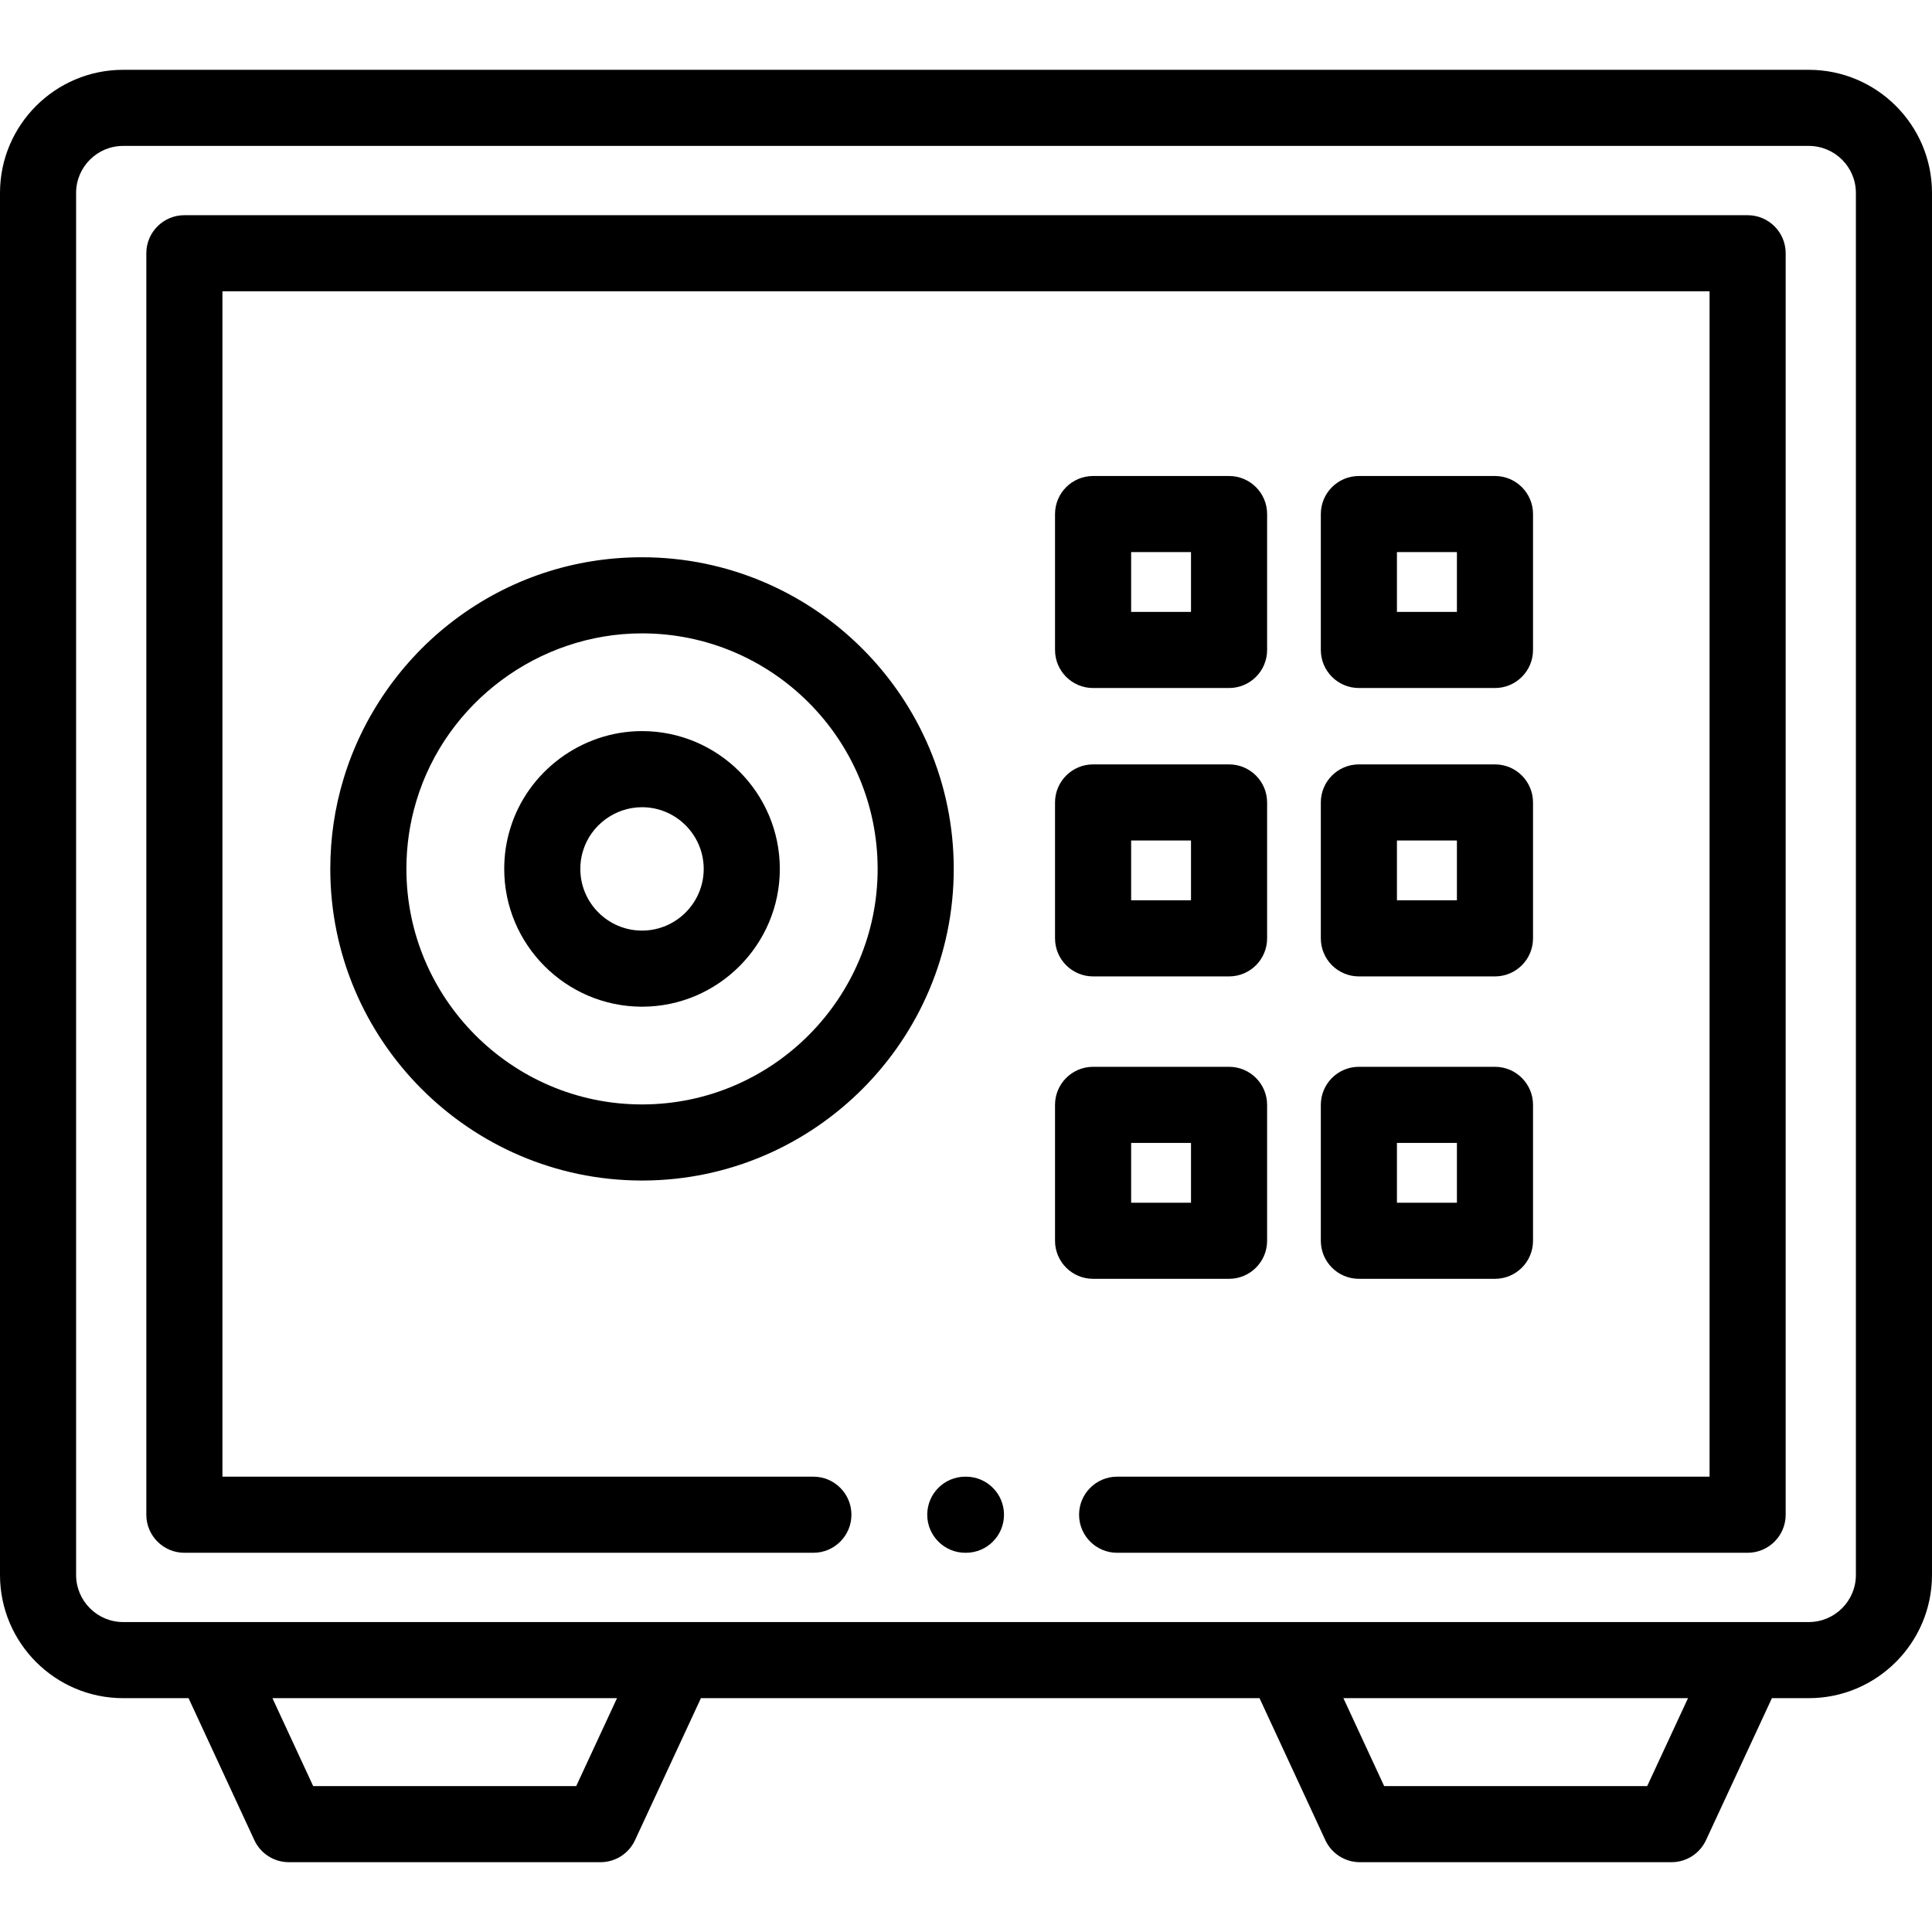
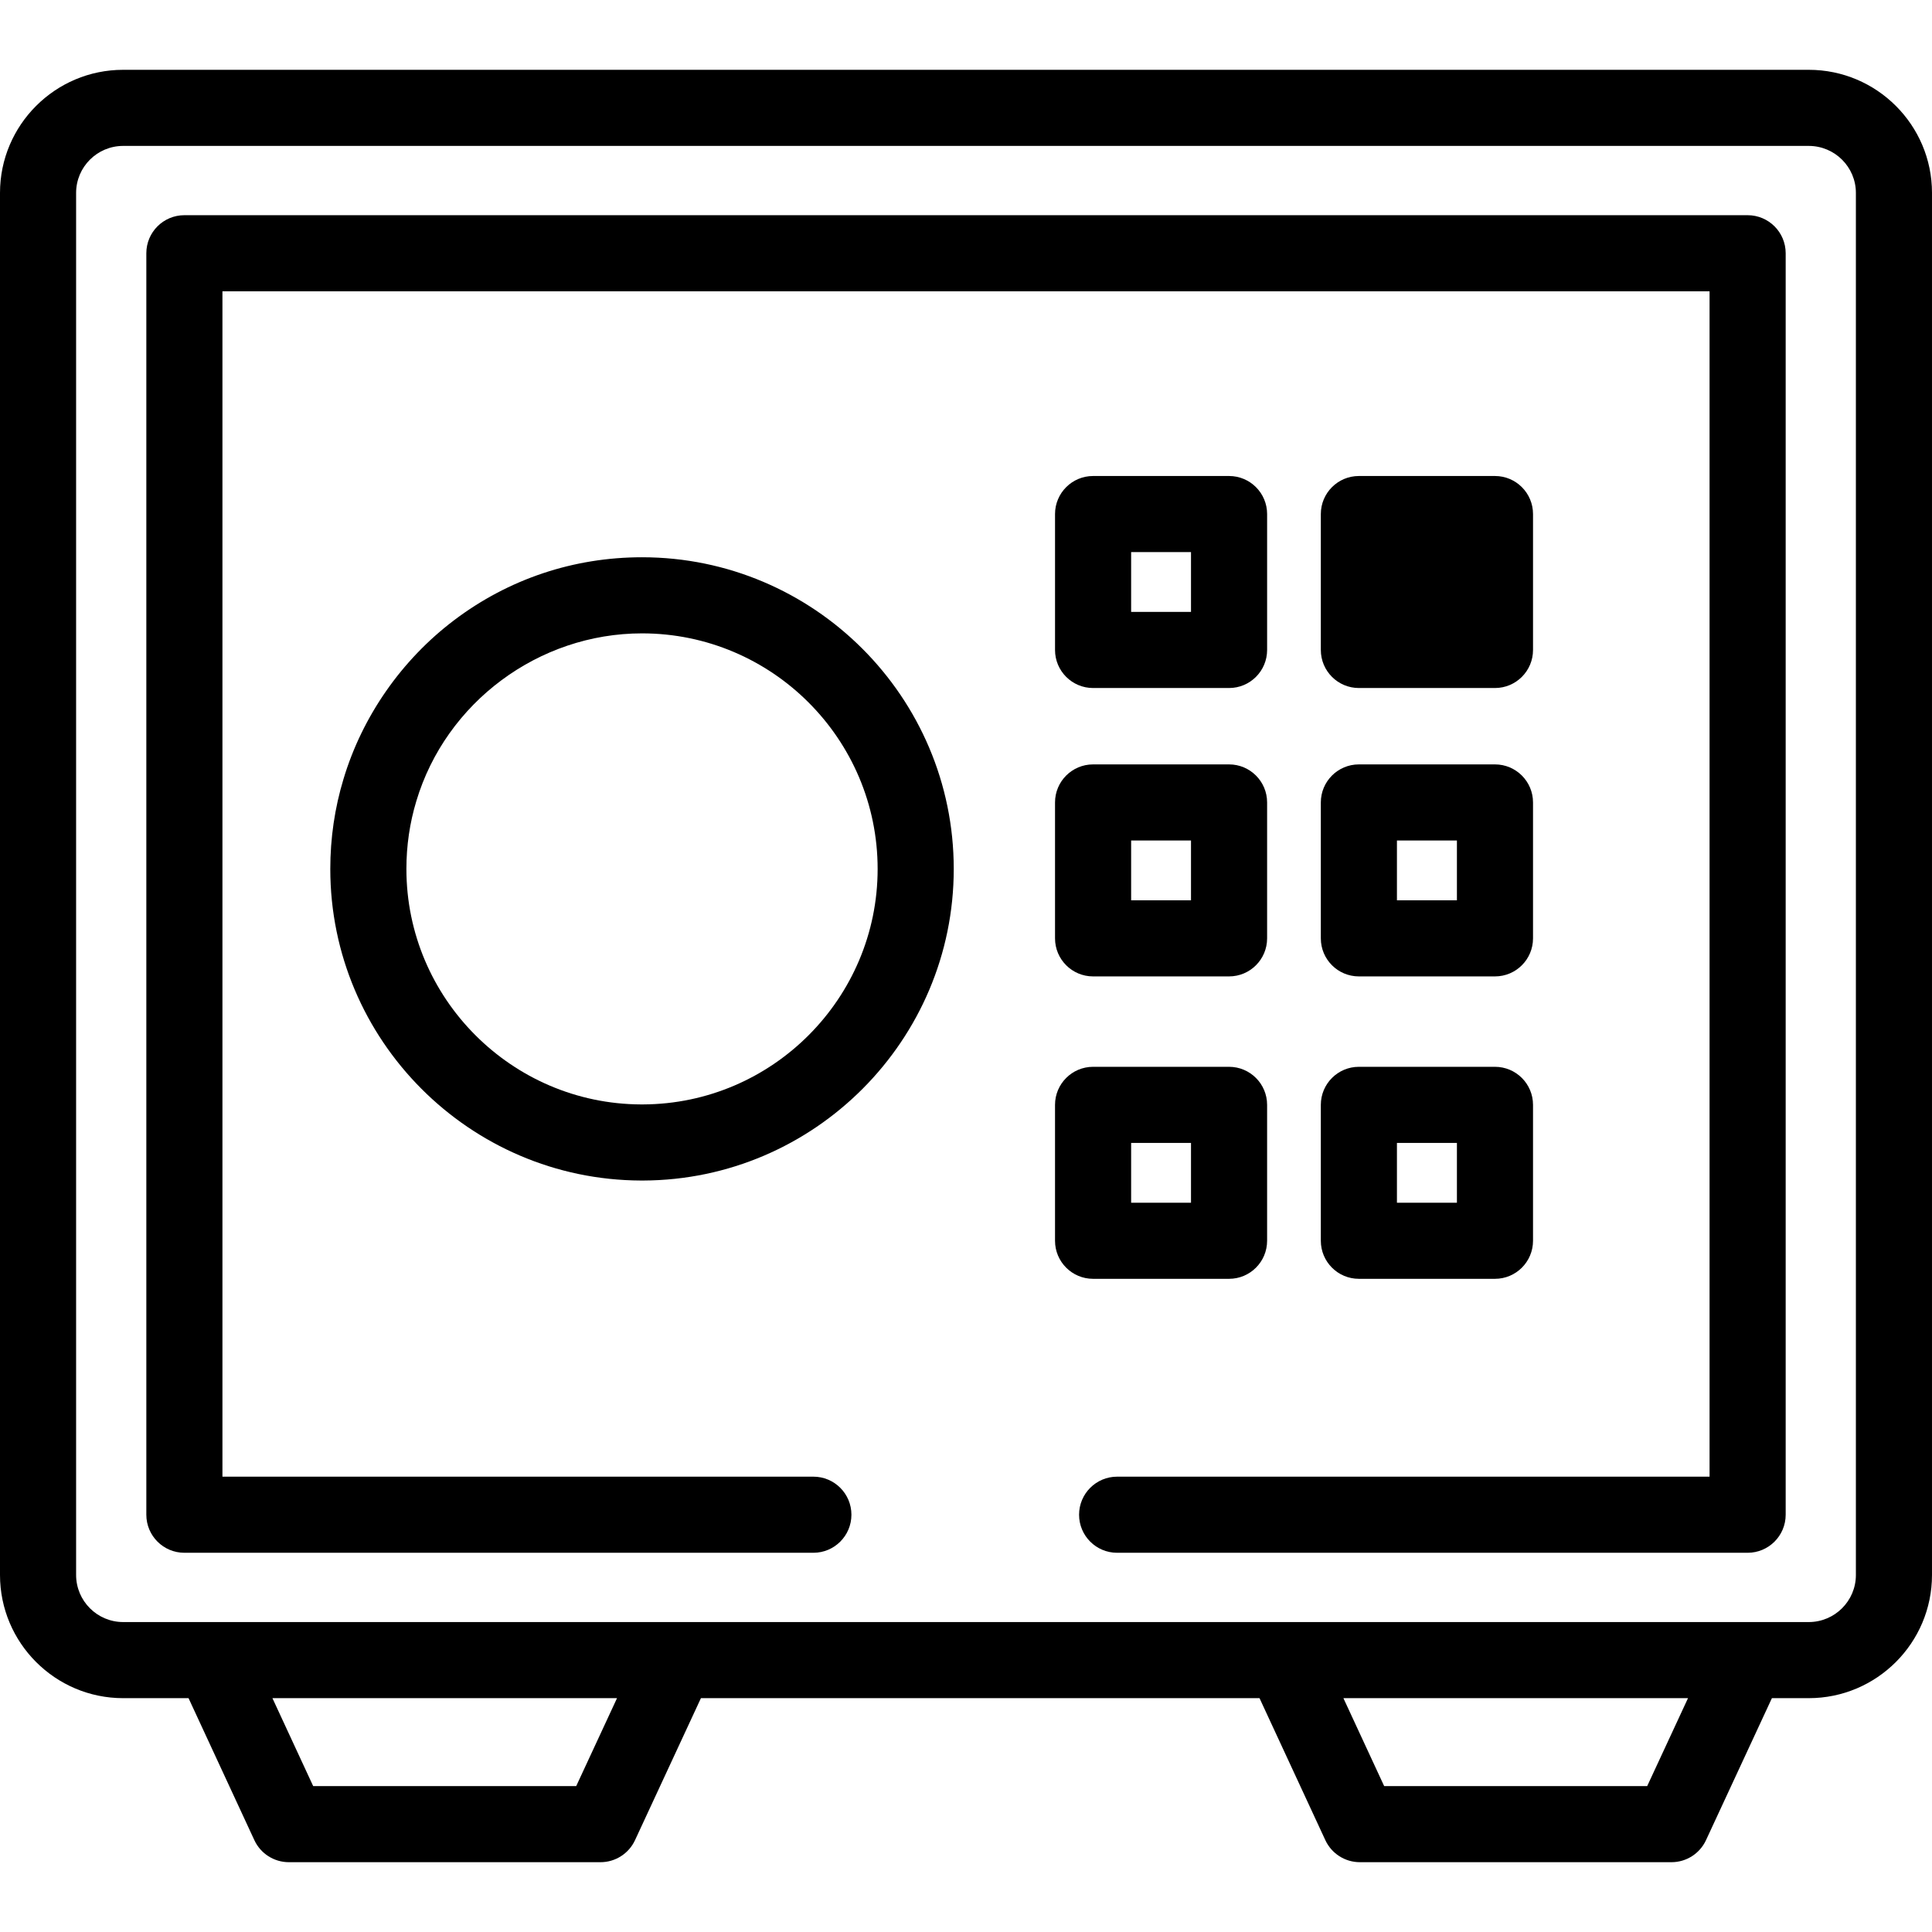
<svg xmlns="http://www.w3.org/2000/svg" version="1.1" id="Layer_1" x="0px" y="0px" viewBox="0 0 512 512" style="enable-background:new 0 0 512 512;" xml:space="preserve" width="512" height="512">
  <g>
    <g>
      <path d="M479.34,18.5H32.632C14.639,18.5,0,33.133,0,51.12v366.263c0,18.002,14.639,32.648,32.632,32.648h17.335l17.437,37.625    c1.651,3.564,5.222,5.845,9.15,5.845h82.586c3.926,0,7.495-2.278,9.148-5.839l17.465-37.63h148.034l17.439,37.625    c1.651,3.564,5.222,5.844,9.149,5.844h82.587c3.926,0,7.495-2.278,9.147-5.839l17.465-37.63h9.765    c18.009,0,32.66-14.646,32.66-32.648V51.12C512,33.133,497.349,18.5,479.34,18.5z M152.703,473.331H82.996l-10.798-23.3h91.32    L152.703,473.331z M436.525,473.331h-69.707l-10.8-23.3h91.322L436.525,473.331z M491.83,417.383    c0,6.881-5.603,12.478-12.49,12.478h-16.202H340.228H179.315H56.409H32.632c-6.871,0-12.462-5.598-12.462-12.478V51.12    c0-6.865,5.59-12.451,12.462-12.451H479.34c6.887,0,12.49,5.586,12.49,12.451V417.383z" />
      <path d="M170.142,147.681c-18.128,0-35.335,5.758-49.761,16.653c-13.951,10.536-24.382,25.515-29.36,42.143    c-2.316,7.639-3.491,15.647-3.491,23.803c0,45.369,36.915,82.41,82.326,82.572h0.572c0.013,0,0.024,0,0.036,0    c45.374-0.162,82.289-37.203,82.289-82.572C252.753,184.735,215.694,147.681,170.142,147.681z M170.403,292.684h-0.511    c-34.293-0.122-62.192-28.116-62.192-62.403c0-6.171,0.882-12.212,2.633-17.985c7.835-26.169,32.43-44.446,59.809-44.446    c34.43,0,62.442,28.006,62.442,62.431C232.584,264.564,204.69,292.555,170.403,292.684z" />
-       <path d="M170.142,193.749c-16.01,0-30.395,10.698-34.961,25.953c-1.033,3.372-1.557,6.932-1.557,10.579    c0,20.049,16.313,36.424,36.405,36.503h0.229c0.013,0,0.027,0,0.04-0.001c20.05-0.079,36.363-16.454,36.363-36.503    C206.66,210.138,190.278,193.749,170.142,193.749z M170.231,246.615l-0.163,0.001c-8.975-0.036-16.275-7.364-16.275-16.335    c0-1.667,0.22-3.194,0.691-4.733c2.049-6.848,8.488-11.629,15.657-11.629c9.014,0,16.348,7.34,16.348,16.362    C186.49,239.248,179.198,246.572,170.231,246.615z" />
      <path d="M463.138,57.029H48.863c-5.57,0-10.084,4.515-10.084,10.084v334.304c0,5.57,4.515,10.085,10.084,10.085H215.55    c5.57,0,10.085-4.515,10.085-10.085s-4.515-10.085-10.085-10.085H58.948V77.198h394.104v314.135H296.051    c-5.57,0-10.085,4.515-10.085,10.085s4.515,10.085,10.085,10.085h167.087c5.57,0,10.085-4.515,10.085-10.085V67.113    C473.222,61.544,468.707,57.029,463.138,57.029z" />
      <path d="M289.678,182.331h36.035c5.57,0,10.085-4.515,10.085-10.085v-36.016c0-5.57-4.515-10.085-10.085-10.085h-36.035    c-5.57,0-10.085,4.515-10.085,10.085v36.016C279.593,177.815,284.108,182.331,289.678,182.331z M299.763,146.315h15.865v15.847    h-15.865V146.315z" />
-       <path d="M360.118,182.331h36.064c5.57,0,10.085-4.515,10.085-10.085v-36.016c0-5.57-4.515-10.085-10.085-10.085h-36.064    c-5.57,0-10.085,4.515-10.085,10.085v36.016C350.033,177.815,354.548,182.331,360.118,182.331z M370.203,146.315h15.894v15.847    h-15.894V146.315z" />
+       <path d="M360.118,182.331h36.064c5.57,0,10.085-4.515,10.085-10.085v-36.016c0-5.57-4.515-10.085-10.085-10.085h-36.064    c-5.57,0-10.085,4.515-10.085,10.085v36.016C350.033,177.815,354.548,182.331,360.118,182.331z M370.203,146.315h15.894h-15.894V146.315z" />
      <path d="M279.593,248.673c0,5.57,4.515,10.085,10.085,10.085h36.035c5.57,0,10.085-4.515,10.085-10.085v-36.014    c0-5.569-4.515-10.085-10.085-10.085h-36.035c-5.57,0-10.085,4.515-10.085,10.085V248.673z M299.763,222.744h15.865v15.845    h-15.865V222.744z" />
      <path d="M350.033,248.673c0,5.57,4.515,10.085,10.085,10.085h36.064c5.57,0,10.085-4.515,10.085-10.085v-36.014    c0-5.569-4.515-10.085-10.085-10.085h-36.064c-5.57,0-10.085,4.515-10.085,10.085V248.673z M370.203,222.744h15.894v15.845    h-15.894V222.744z" />
      <path d="M325.712,338.9c5.57,0,10.085-4.514,10.085-10.085v-36.015c0-5.57-4.515-10.085-10.085-10.085h-36.035    c-5.57,0-10.085,4.515-10.085,10.085v36.015c0,5.57,4.515,10.085,10.085,10.085H325.712z M299.763,302.885h15.865v15.846h-15.865    V302.885z" />
      <path d="M350.033,328.815c0,5.57,4.515,10.085,10.085,10.085h36.064c5.57,0,10.085-4.514,10.085-10.085v-36.015    c0-5.57-4.515-10.085-10.085-10.085h-36.064c-5.57,0-10.085,4.515-10.085,10.085V328.815z M370.203,302.885h15.894v15.846h-15.894    V302.885z" />
-       <path d="M255.986,391.333h-0.172c-5.57,0-10.085,4.515-10.085,10.085s4.515,10.085,10.085,10.085h0.172    c5.57,0,10.085-4.515,10.085-10.085S261.556,391.333,255.986,391.333z" />
    </g>
  </g>
</svg>